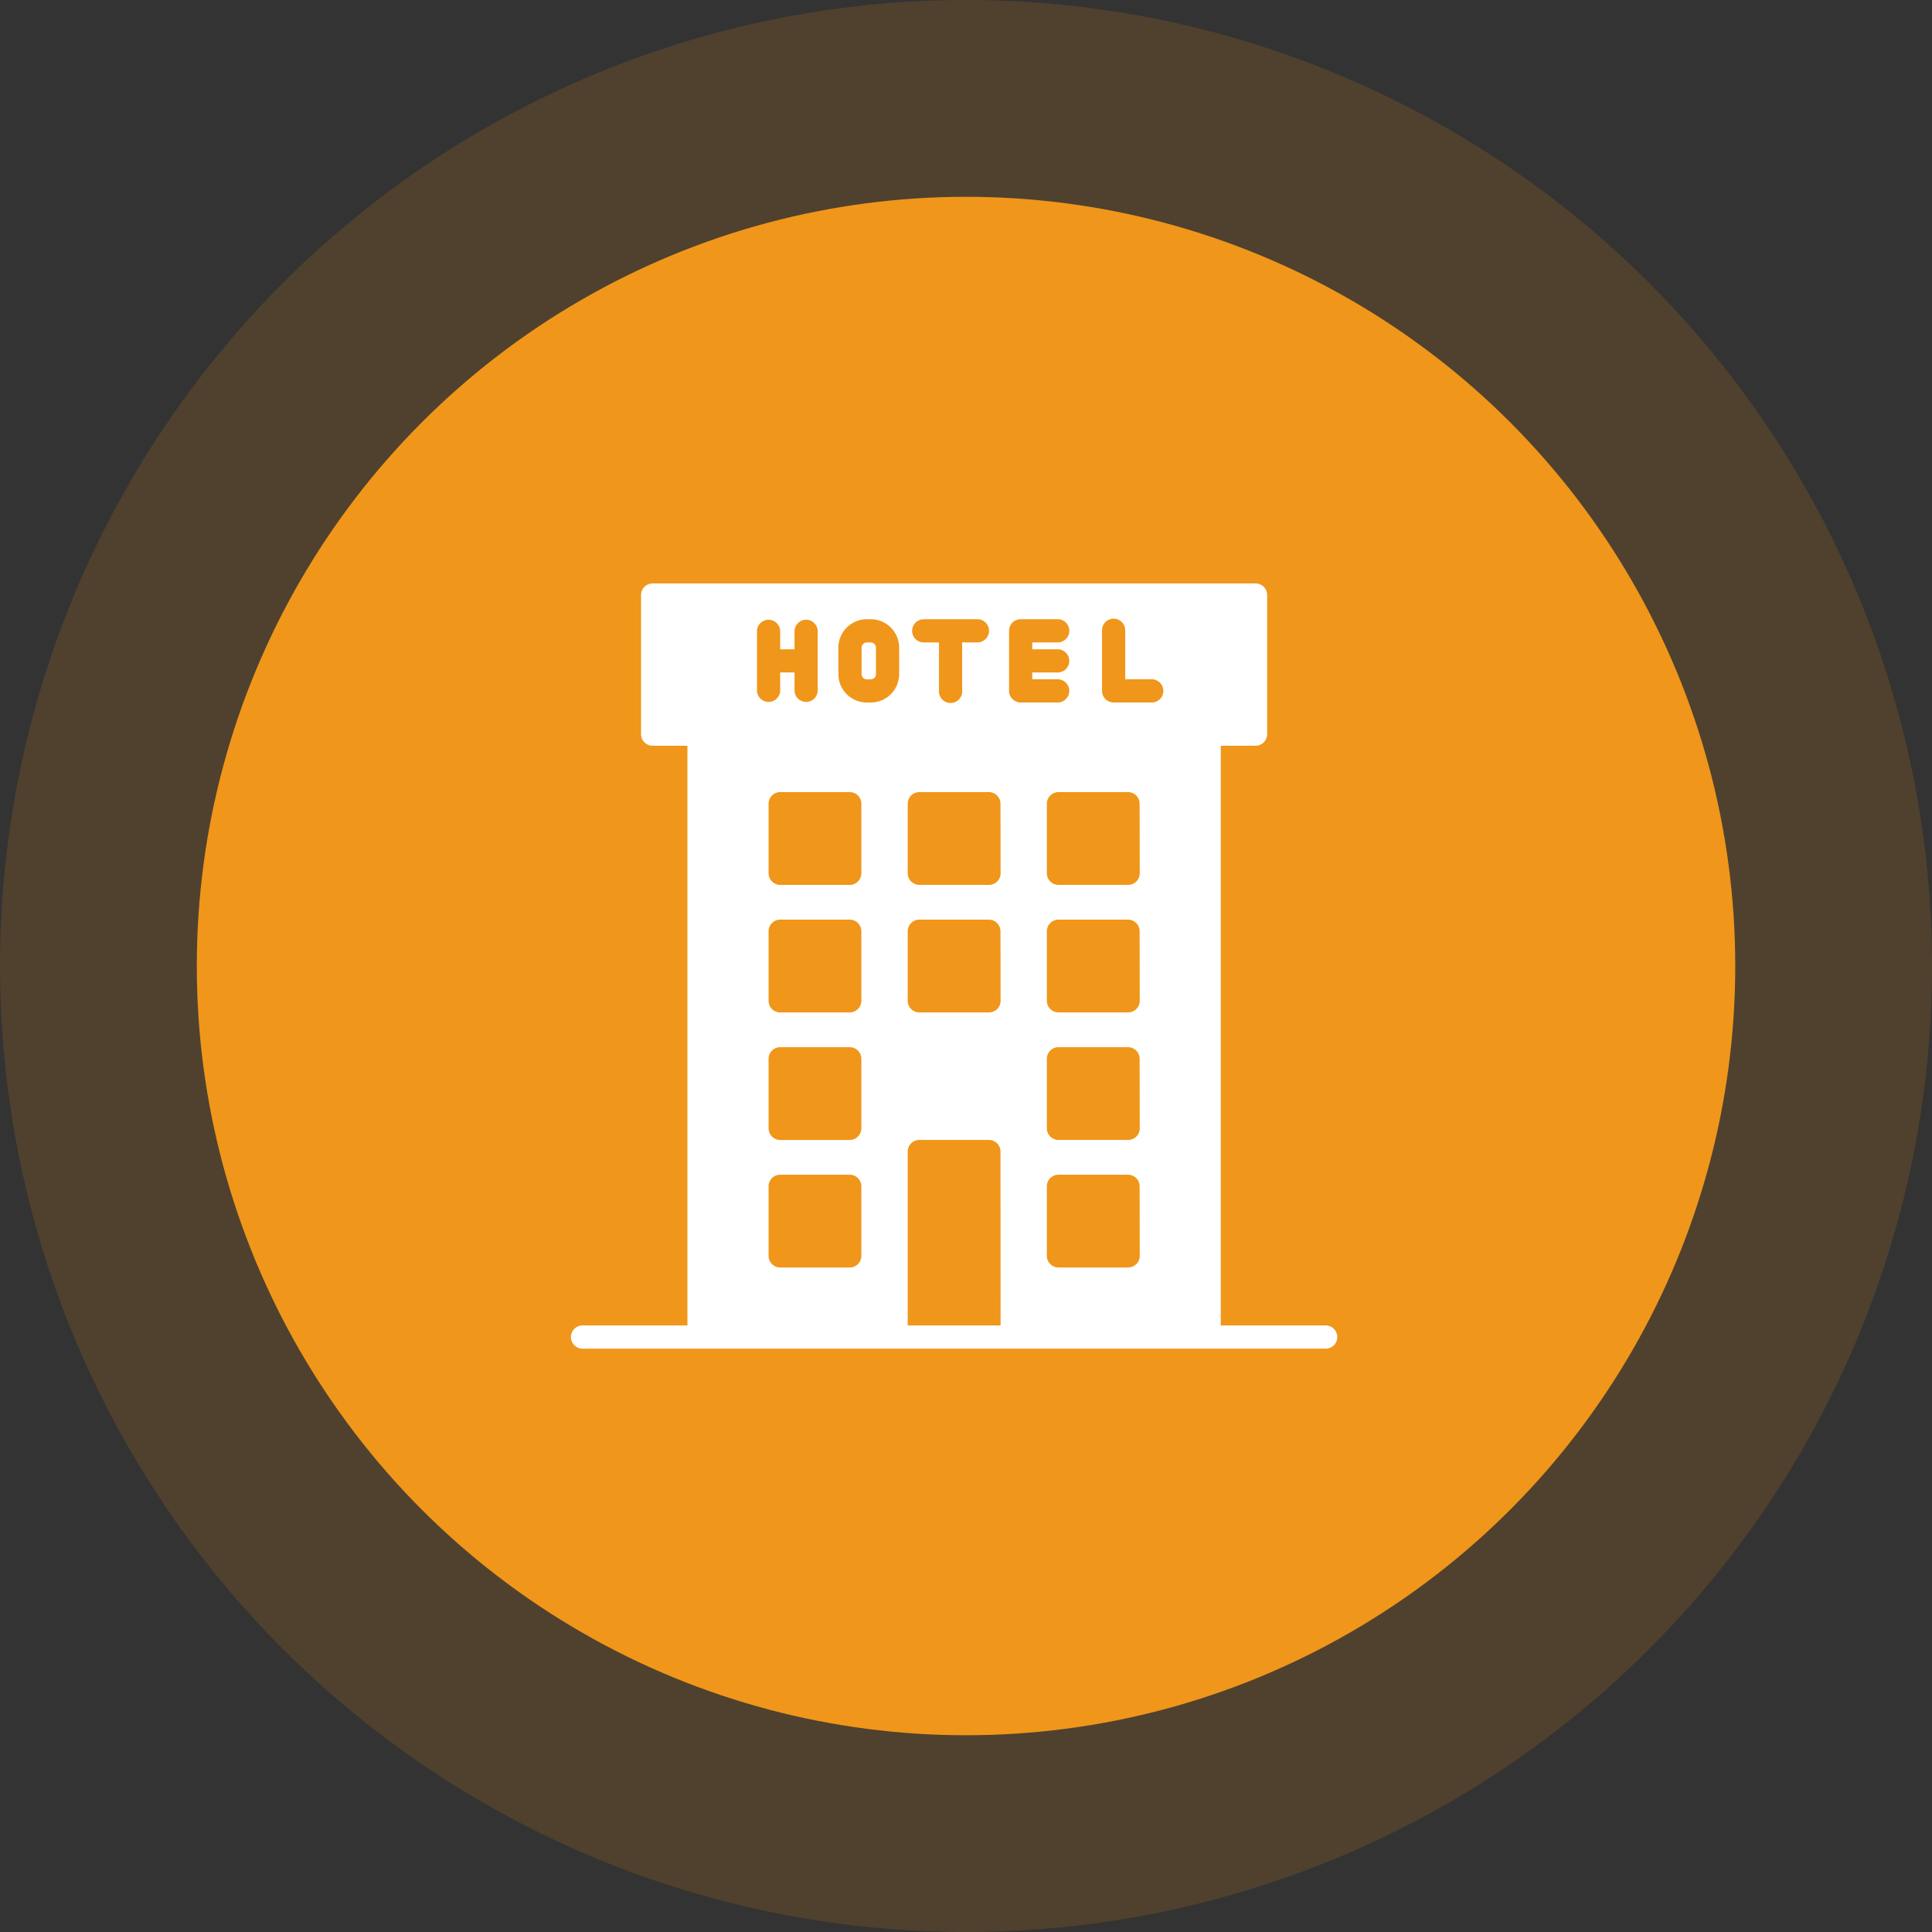
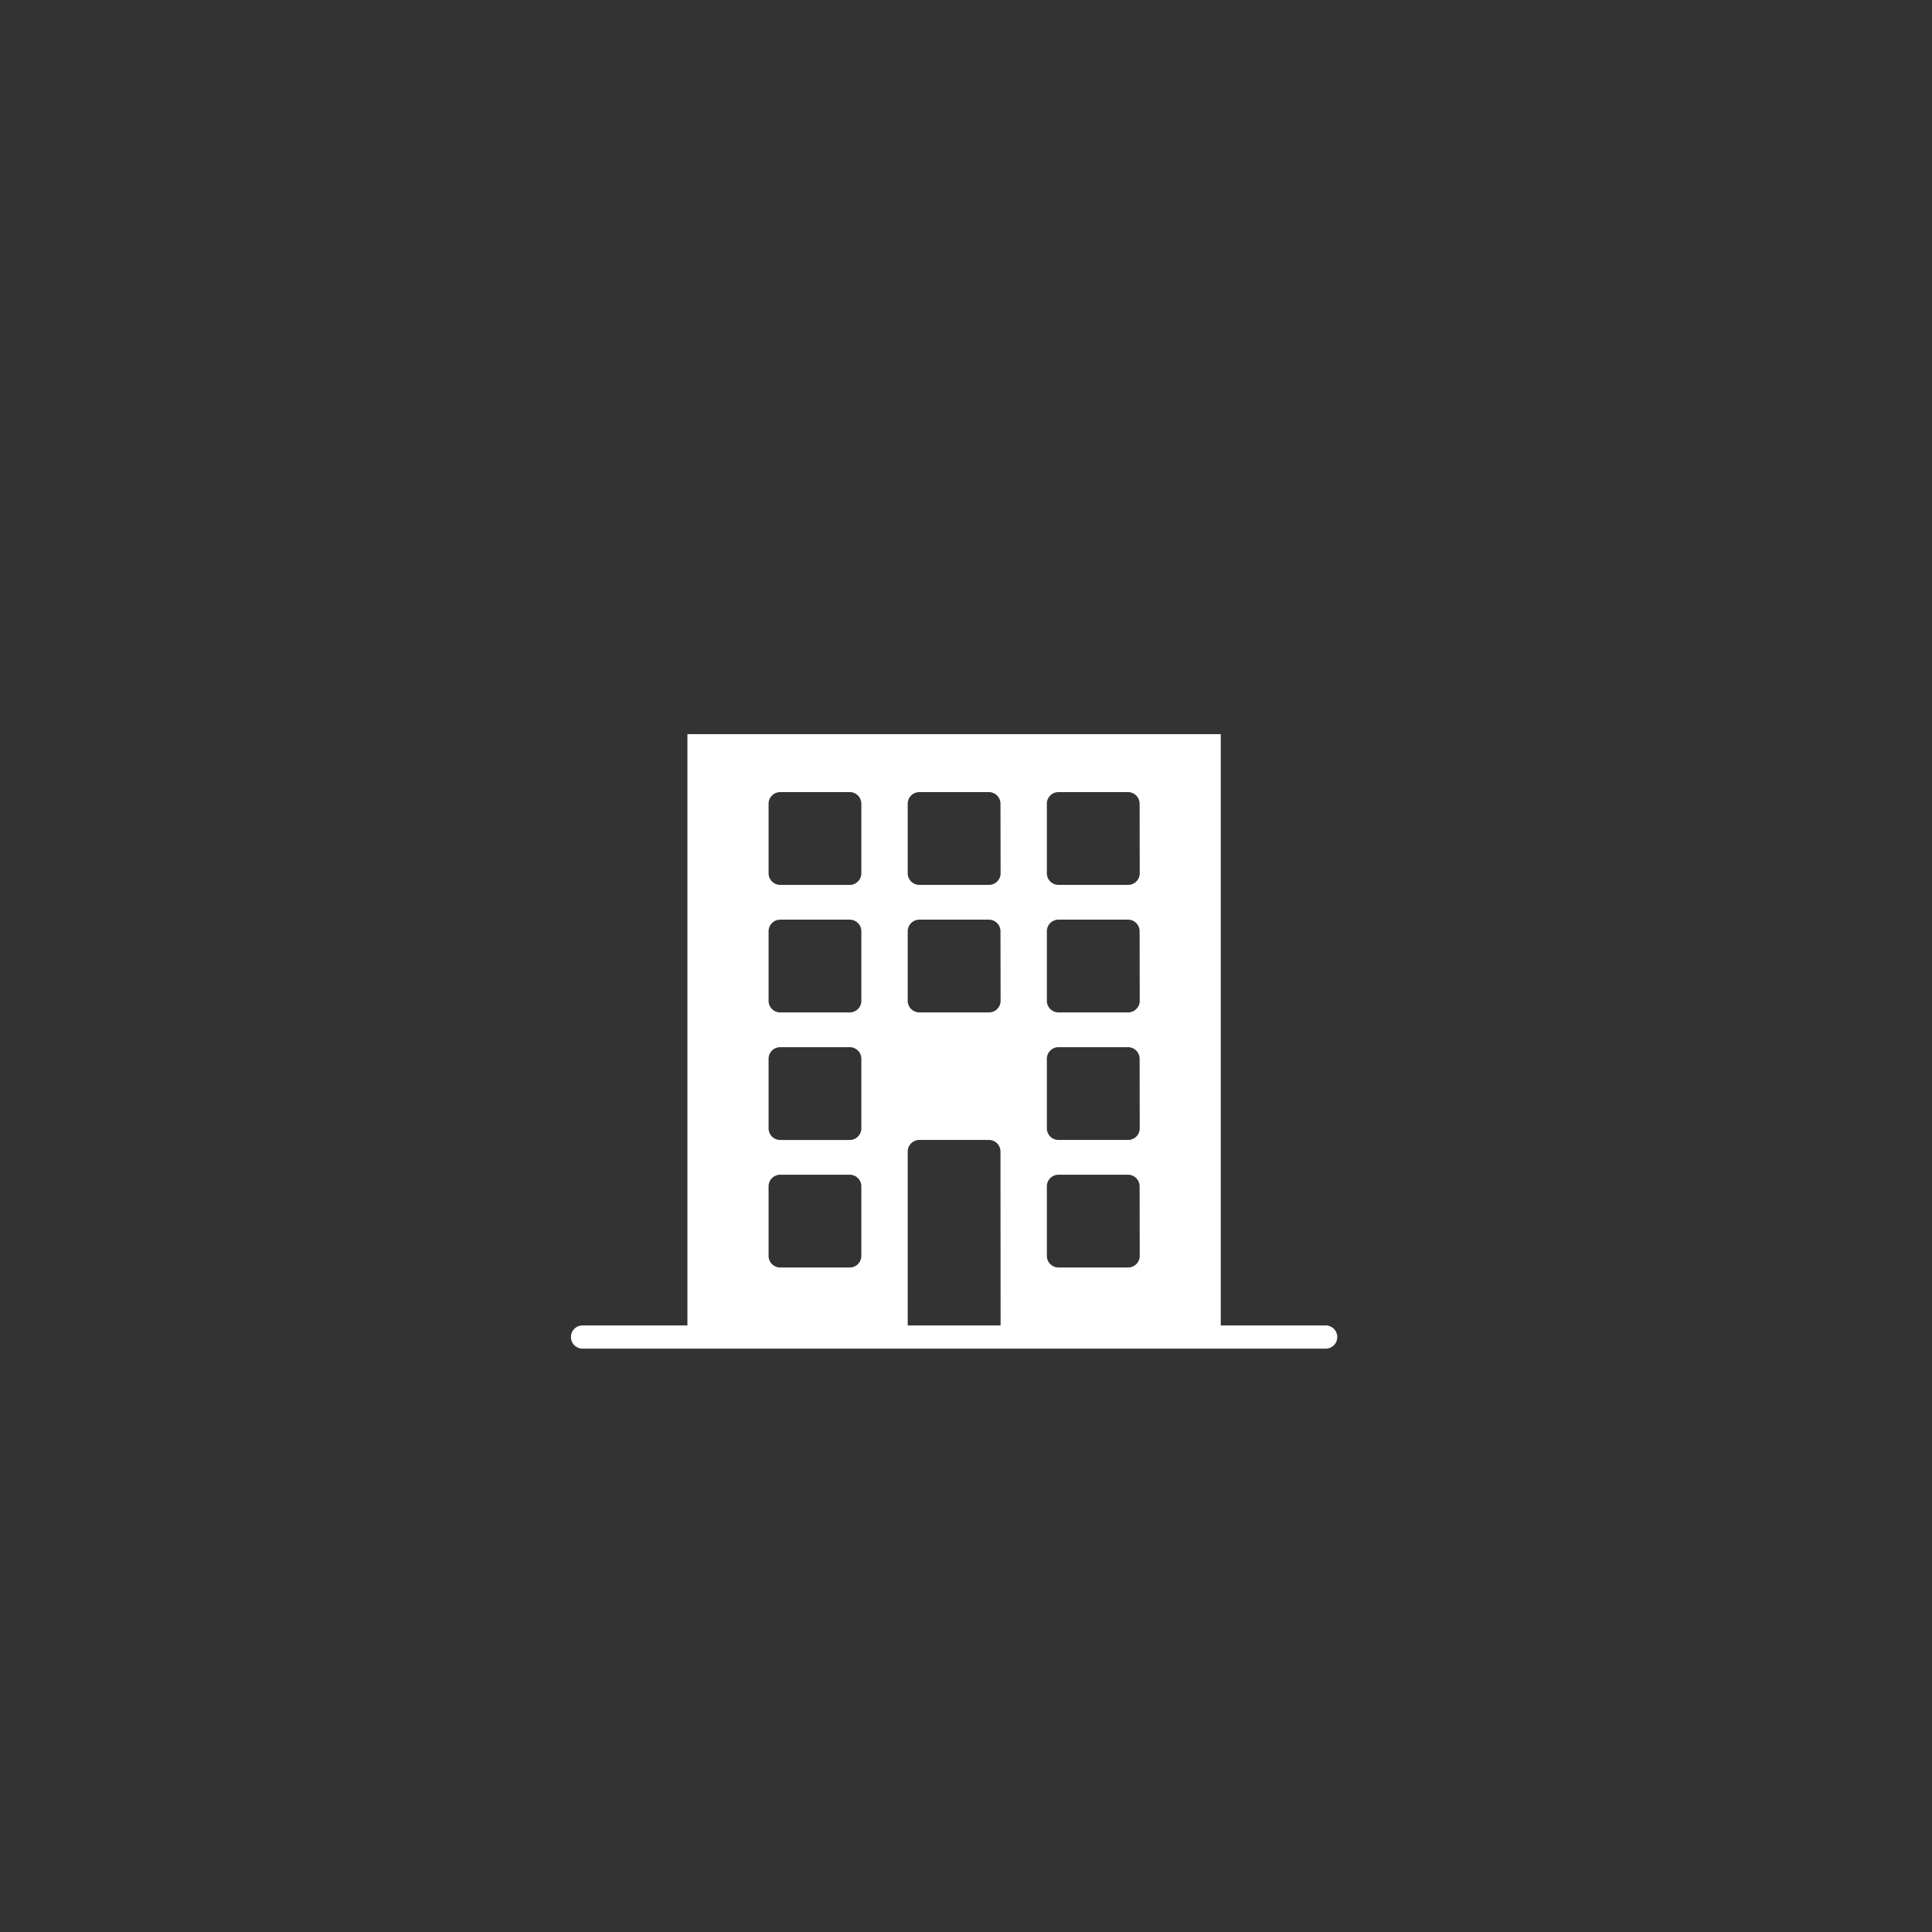
<svg xmlns="http://www.w3.org/2000/svg" width="77.44" height="77.44" viewBox="0 0 77.44 77.44">
  <rect x="0" y="0" width="77.44" height="77.44" fill="#333333" stroke="none" />
  <g id="Hotel_Bookings" data-name="Hotel Bookings" transform="translate(-8500.144 -1860.518)">
-     <circle id="Ellipse_5292" data-name="Ellipse 5292" cx="38.72" cy="38.72" r="38.72" transform="translate(8500.145 1860.518)" fill="rgba(240,150,26,0.15)" />
-     <circle id="Ellipse_5293" data-name="Ellipse 5293" cx="30.833" cy="30.833" r="30.833" transform="translate(8508.032 1868.406)" fill="#f0961a" />
    <g id="resort" transform="translate(8523.051 1883.903)">
-       <path id="Path_145" data-name="Path 145" d="M32.229,13.568h.158a.208.208,0,0,0,.209-.209V12.3a.208.208,0,0,0-.209-.209h-.158a.208.208,0,0,0-.209.209v1.06A.208.208,0,0,0,32.229,13.568Z" transform="translate(-20.392 -9.724)" fill="#fff" />
-       <path id="Path_146" data-name="Path 146" d="M37.631,7H13.465A.466.466,0,0,0,13,7.465v5.577a.466.466,0,0,0,.465.465H37.631a.466.466,0,0,0,.465-.465V7.465A.466.466,0,0,0,37.631,7ZM31.478,8.9a.465.465,0,1,1,.929,0v1.943h1.041a.465.465,0,1,1,0,.929H31.943a.466.466,0,0,1-.465-.465Zm-3.727,0a.463.463,0,0,1,.465-.465h1.506a.465.465,0,0,1,0,.929H28.68V9.64h1.041a.465.465,0,0,1,0,.929H28.68v.274h1.041a.465.465,0,0,1,0,.929H28.216a.466.466,0,0,1-.465-.465Zm-3.4-.465h2.11a.465.465,0,1,1,0,.929h-.59v1.943a.465.465,0,1,1-.929,0V9.366h-.59a.465.465,0,1,1,0-.929ZM20.91,9.575a1.14,1.14,0,0,1,1.139-1.139h.158a1.14,1.14,0,0,1,1.139,1.139v1.06a1.14,1.14,0,0,1-1.139,1.139h-.158a1.14,1.14,0,0,1-1.139-1.139ZM17.647,8.9a.465.465,0,0,1,.929,0V9.64h.576V8.9a.465.465,0,0,1,.929,0v2.407a.465.465,0,0,1-.929,0v-.739h-.576v.739a.465.465,0,0,1-.929,0Z" transform="translate(-10.212 -7)" fill="#fff" />
      <path id="Path_147" data-name="Path 147" d="M17,20v.465H38.378V20Z" transform="translate(-12.353 -13.958)" fill="#fff" />
      <path id="Path_148" data-name="Path 148" d="M37.208,44.237H33.025V21H11.647V44.237H7.465a.465.465,0,1,0,0,.929H37.208a.465.465,0,1,0,0-.929Zm-18.59-2.788a.466.466,0,0,1-.465.465H15.365a.466.466,0,0,1-.465-.465V38.66a.466.466,0,0,1,.465-.465h2.788a.466.466,0,0,1,.465.465Zm0-5.112a.466.466,0,0,1-.465.465H15.365a.466.466,0,0,1-.465-.465V33.548a.466.466,0,0,1,.465-.465h2.788a.466.466,0,0,1,.465.465Zm0-5.112a.466.466,0,0,1-.465.465H15.365a.466.466,0,0,1-.465-.465V28.436a.466.466,0,0,1,.465-.465h2.788a.466.466,0,0,1,.465.465Zm0-5.112a.466.466,0,0,1-.465.465H15.365a.466.466,0,0,1-.465-.465V23.324a.466.466,0,0,1,.465-.465h2.788a.466.466,0,0,1,.465.465ZM24.2,44.237H20.477V37.266a.466.466,0,0,1,.465-.465h2.788a.466.466,0,0,1,.465.465Zm0-13.013a.466.466,0,0,1-.465.465H20.942a.466.466,0,0,1-.465-.465V28.436a.466.466,0,0,1,.465-.465h2.788a.466.466,0,0,1,.465.465Zm0-5.112a.466.466,0,0,1-.465.465H20.942a.466.466,0,0,1-.465-.465V23.324a.466.466,0,0,1,.465-.465h2.788a.466.466,0,0,1,.465.465Zm5.577,15.336a.466.466,0,0,1-.465.465H26.519a.466.466,0,0,1-.465-.465V38.66a.466.466,0,0,1,.465-.465h2.788a.466.466,0,0,1,.465.465Zm0-5.112a.466.466,0,0,1-.465.465H26.519a.466.466,0,0,1-.465-.465V33.548a.466.466,0,0,1,.465-.465h2.788a.466.466,0,0,1,.465.465Zm0-5.112a.466.466,0,0,1-.465.465H26.519a.466.466,0,0,1-.465-.465V28.436a.466.466,0,0,1,.465-.465h2.788a.466.466,0,0,1,.465.465Zm0-5.112a.466.466,0,0,1-.465.465H26.519a.466.466,0,0,1-.465-.465V23.324a.466.466,0,0,1,.465-.465h2.788a.466.466,0,0,1,.465.465Z" transform="translate(-7 -14.494)" fill="#fff" />
    </g>
  </g>
</svg>